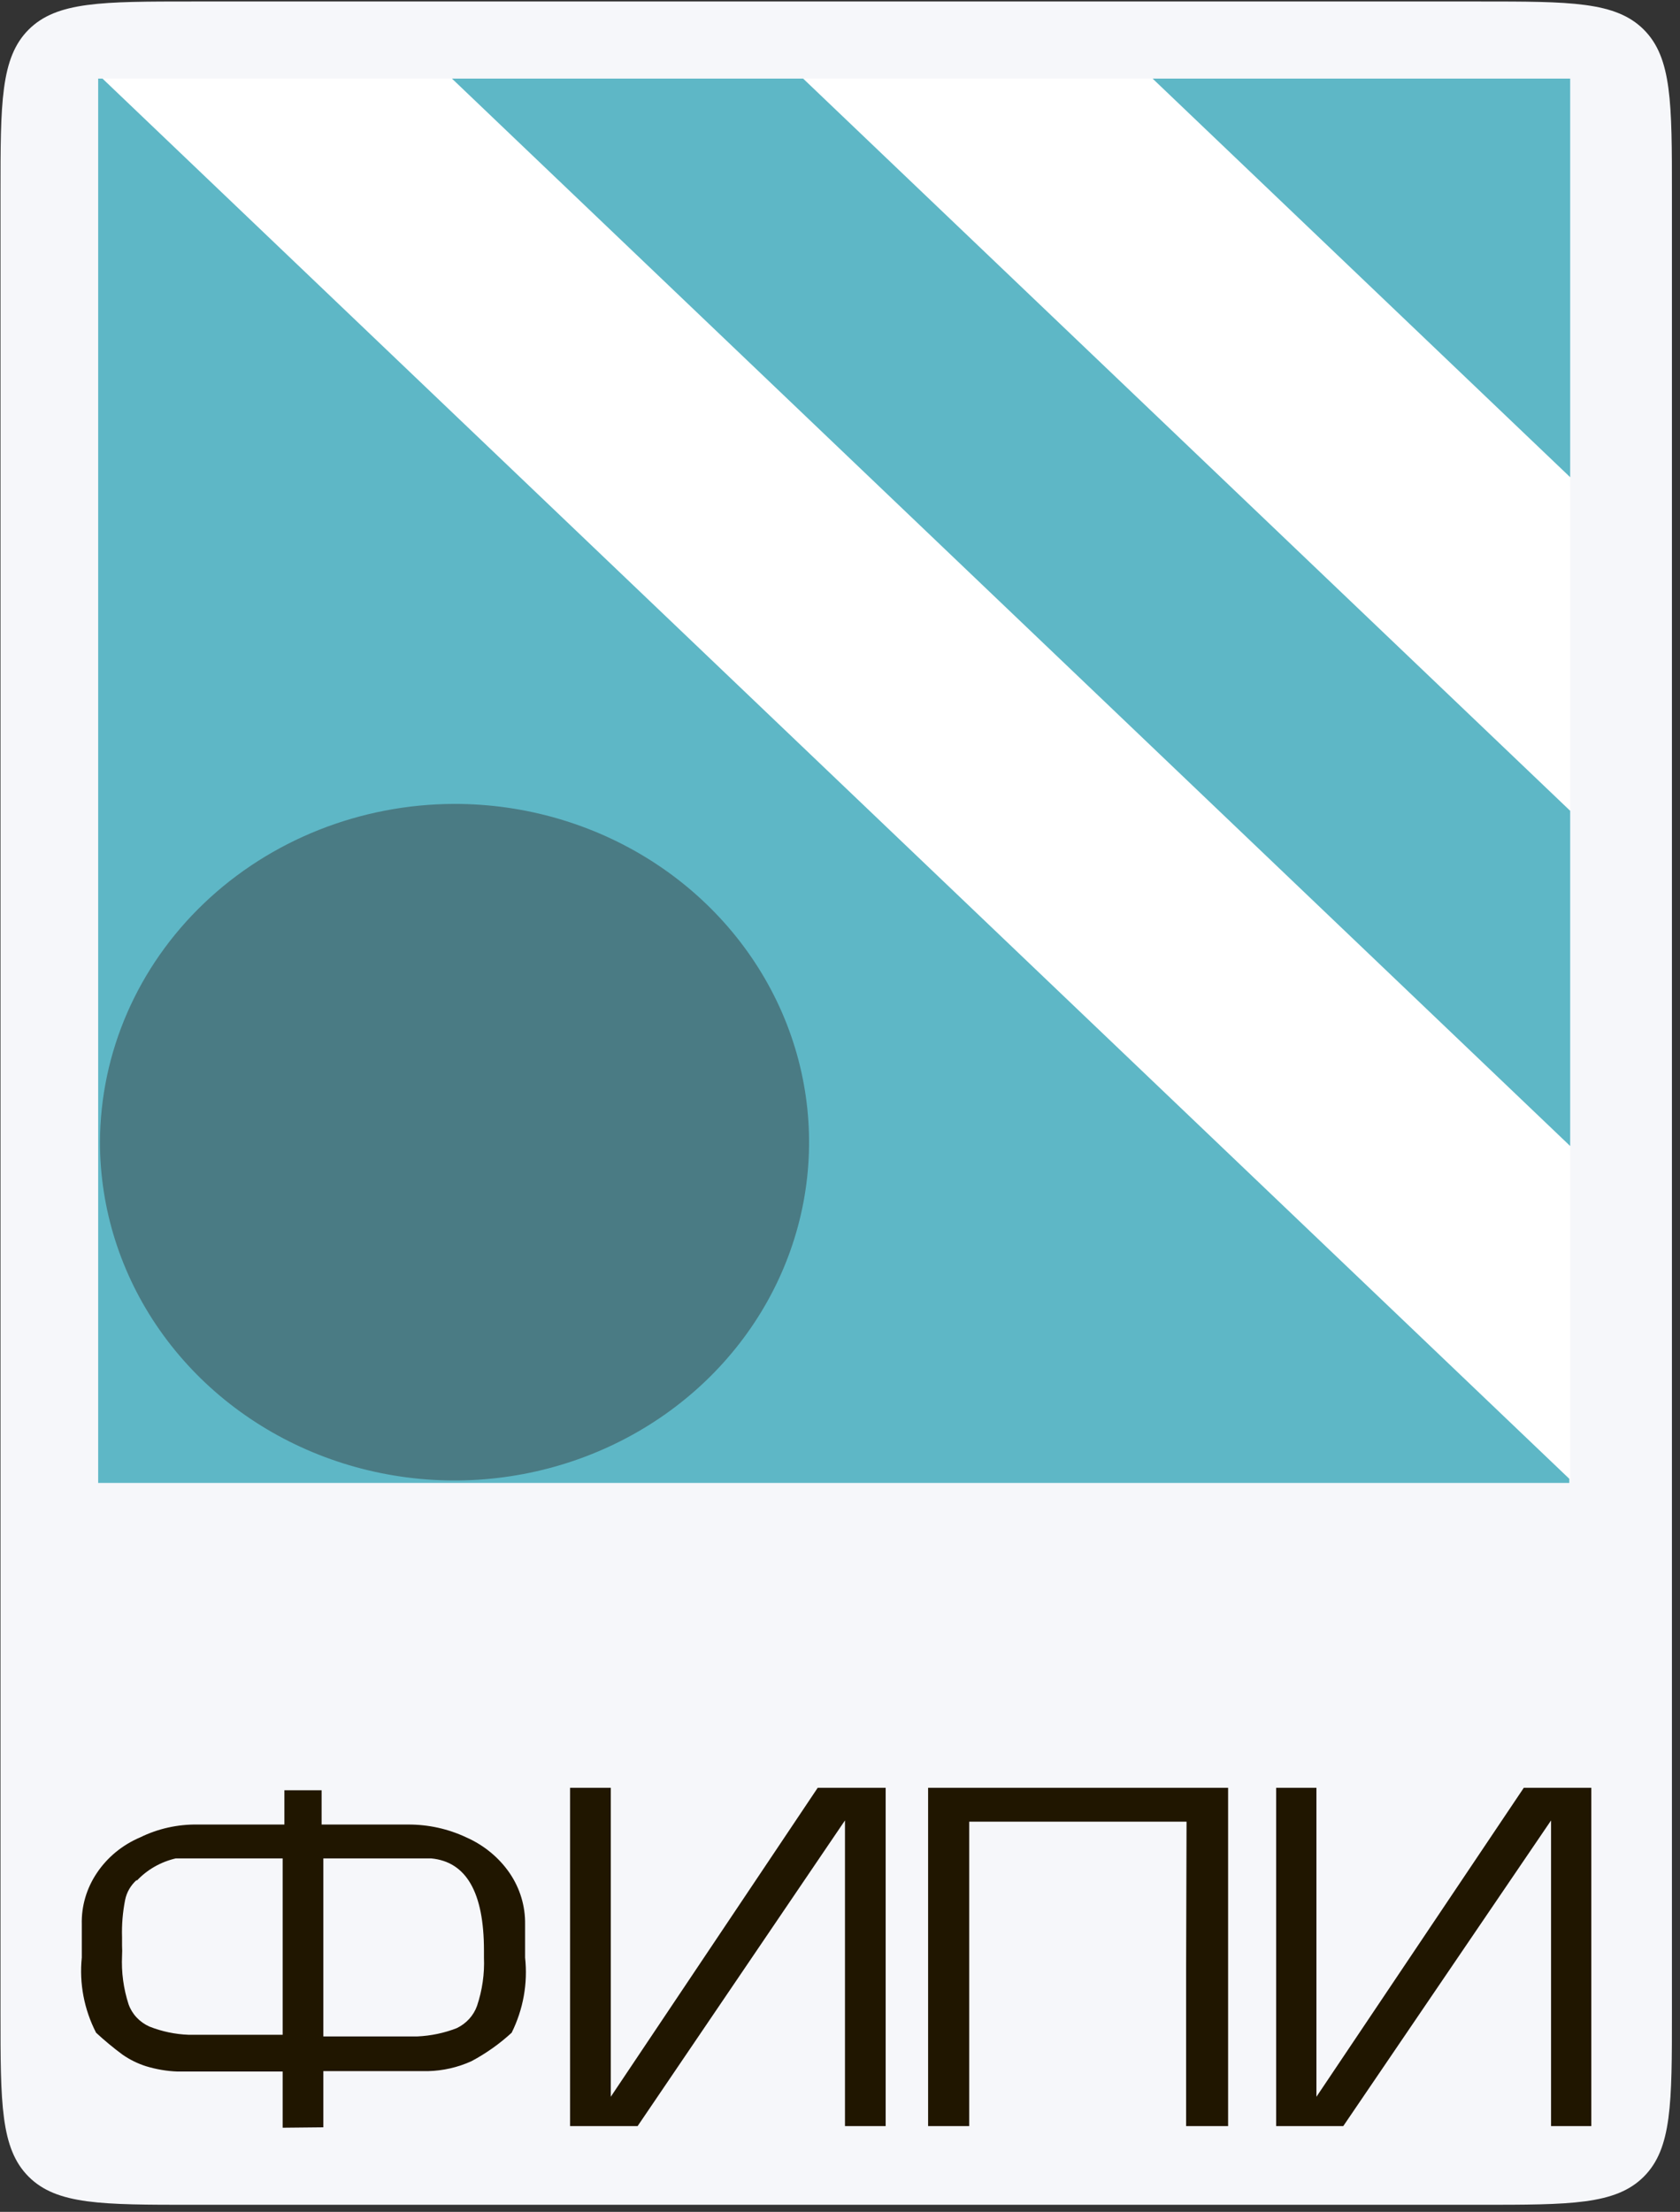
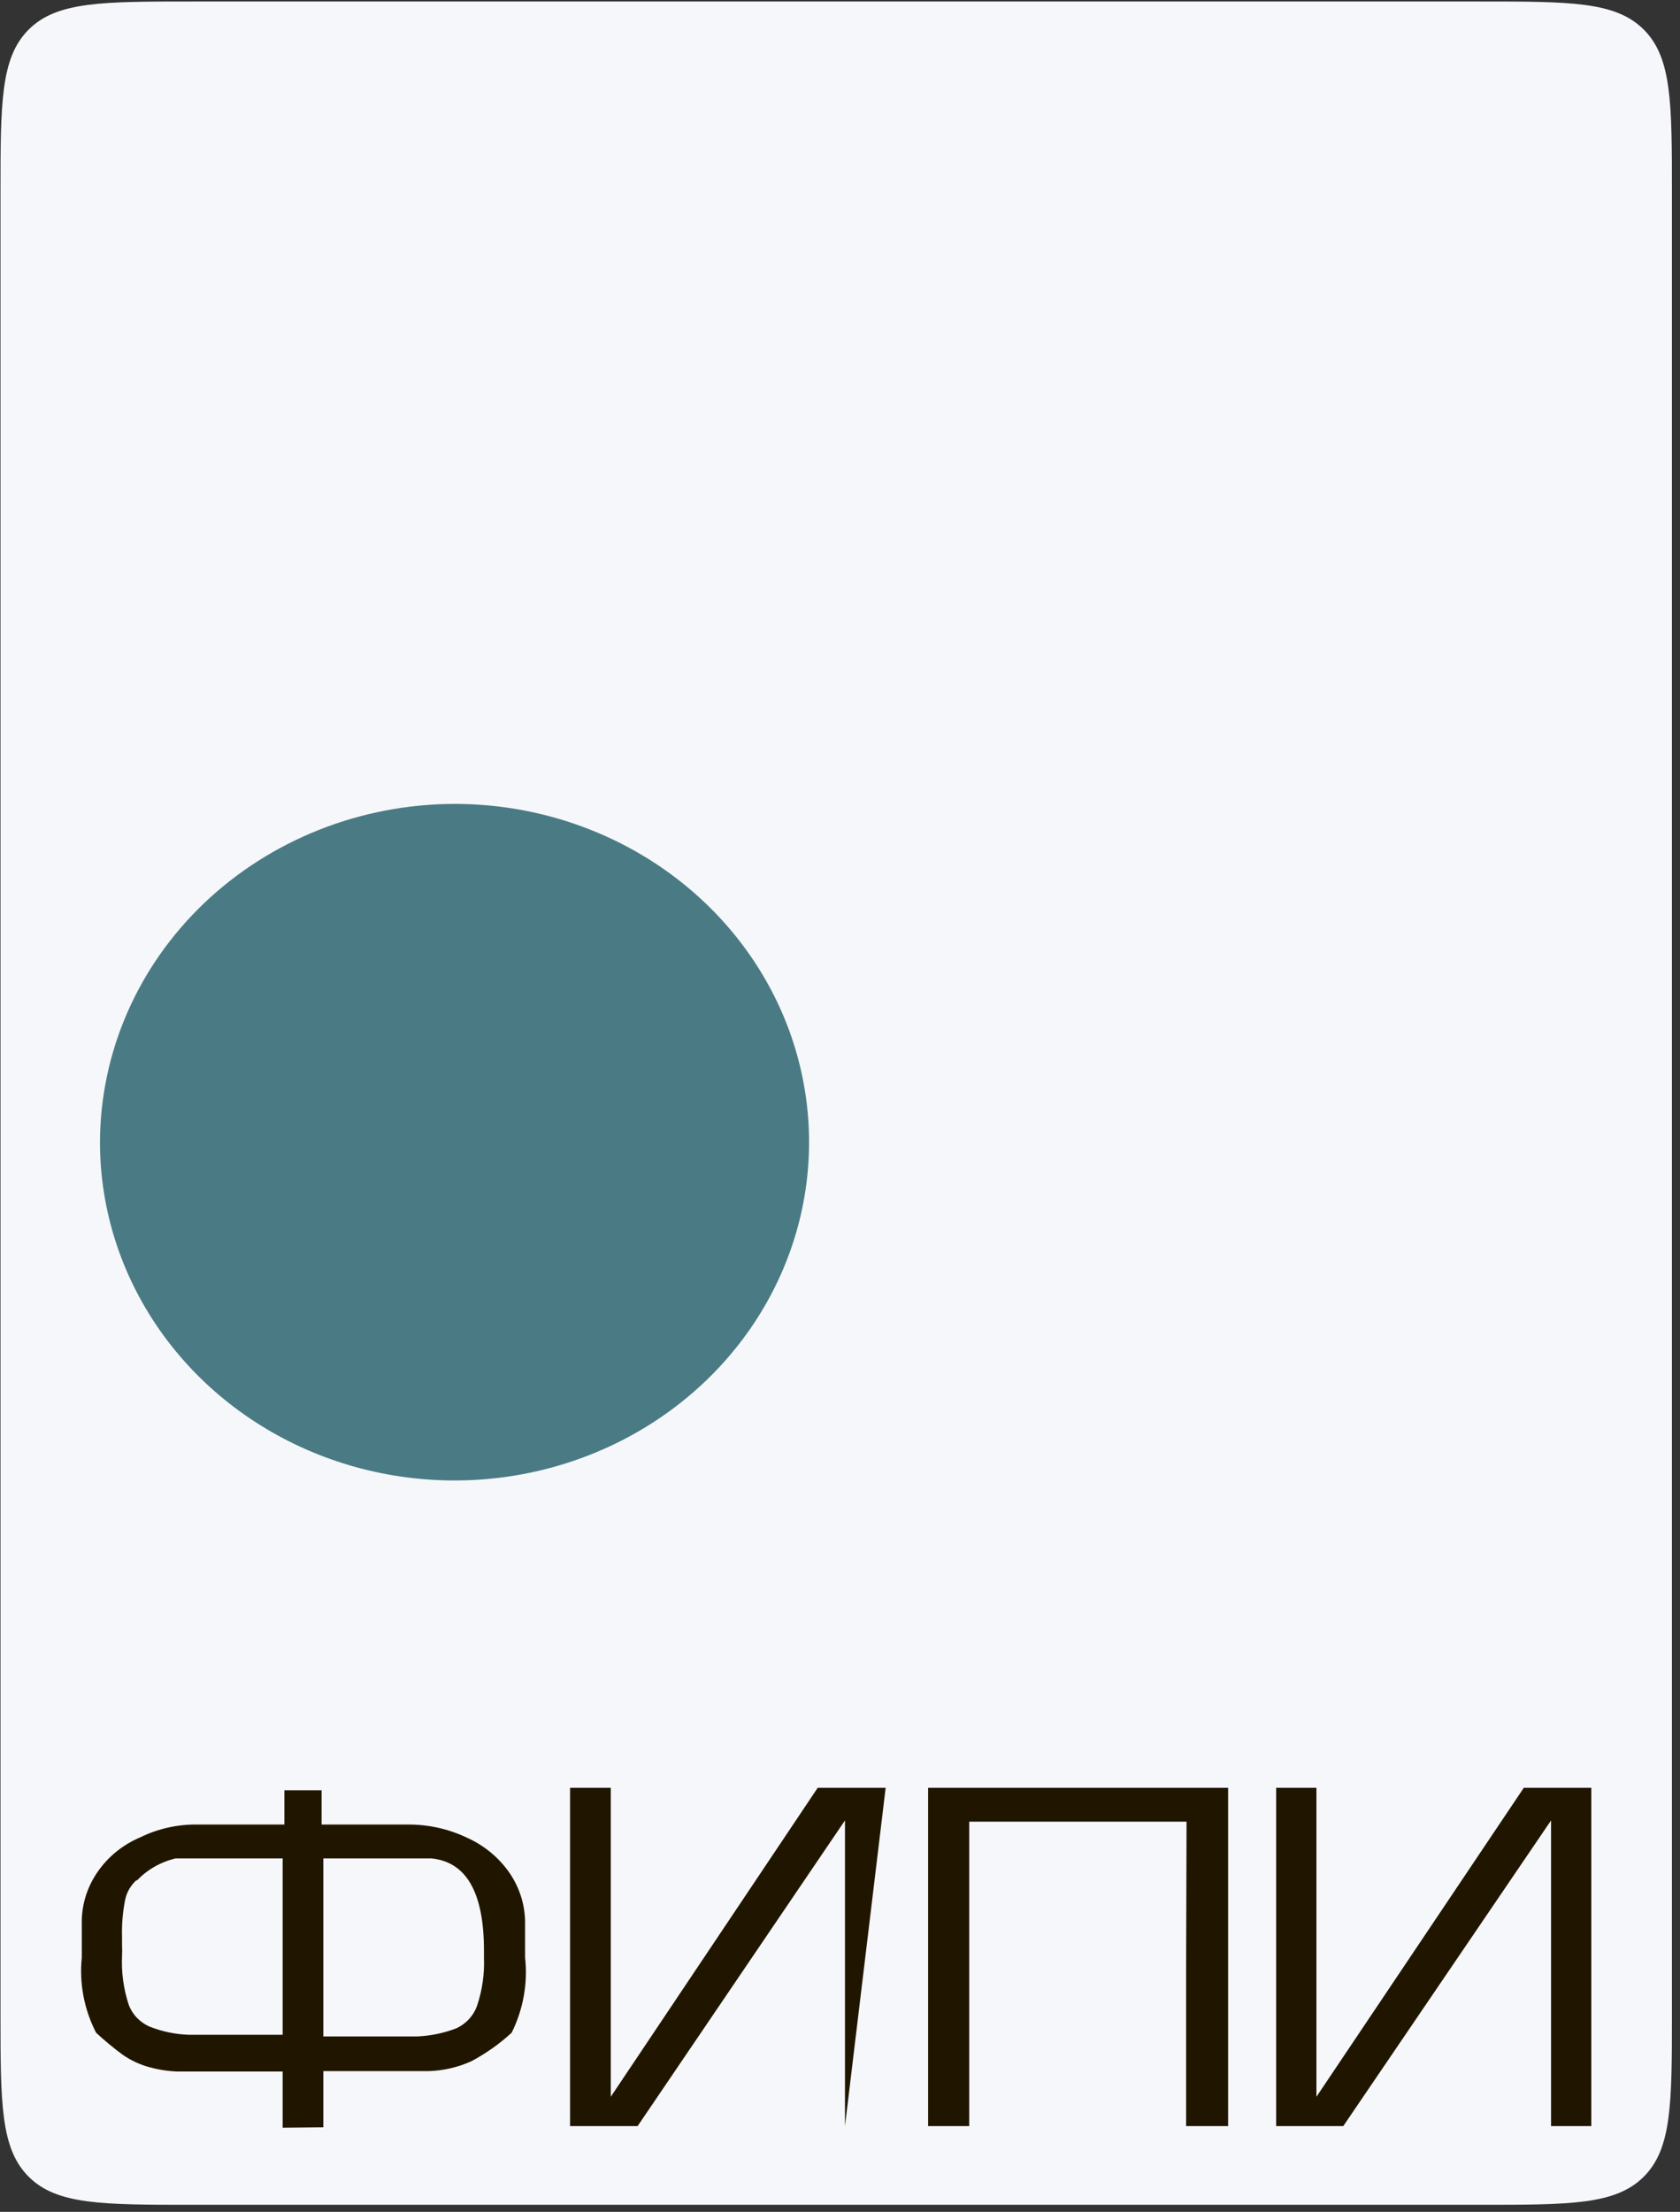
<svg xmlns="http://www.w3.org/2000/svg" width="196" height="258" viewBox="0 0 196 258" fill="none">
  <rect x="0" y="0" width="196" height="258" fill="#333333" stroke="none" />
  <path d="M0.058 22.581C0.058 12.019 0.058 6.738 3.339 3.456C6.62 0.175 11.902 0.175 22.464 0.175H172.651C183.214 0.175 188.495 0.175 191.776 3.456C195.058 6.738 195.058 12.019 195.058 22.581V234.768C195.058 245.331 195.058 250.612 191.776 253.893C188.495 257.175 183.214 257.175 172.651 257.175H22.464C11.902 257.175 6.62 257.175 3.339 253.893C0.058 250.612 0.058 245.331 0.058 234.768V22.581Z" fill="#F6F7FA" />
-   <rect width="171.737" height="163.81" transform="translate(11.453 9.166)" fill="white" />
-   <path fill-rule="evenodd" clip-rule="evenodd" d="M11.453 9.166L11.957 9.166L183.089 172.495L183.089 172.975L11.453 172.975L11.453 9.166ZM52.726 9.166L183.19 133.68L183.19 94.577L93.698 9.166L52.726 9.166ZM134.468 9.166L183.19 55.666L183.19 9.166L134.468 9.166Z" fill="#5EB7C6" />
  <path fill-rule="evenodd" clip-rule="evenodd" d="M53.028 93.769C61.209 93.769 69.206 96.083 76.008 100.419C82.81 104.754 88.112 110.917 91.243 118.127C94.374 125.338 95.193 133.272 93.597 140.926C92.001 148.58 88.061 155.611 82.276 161.13C76.491 166.648 69.121 170.406 61.097 171.929C53.074 173.451 44.757 172.67 37.199 169.683C29.64 166.697 23.18 161.639 18.635 155.15C14.09 148.661 11.664 141.032 11.664 133.228C11.691 122.77 16.057 112.749 23.809 105.354C31.56 97.96 42.066 93.794 53.028 93.769Z" fill="#4A7B84" />
  <path fill-rule="evenodd" clip-rule="evenodd" d="M37.724 216.77L37.724 237.536L48.684 237.536C50.262 237.467 51.817 237.142 53.28 236.572C54.4 236.038 55.253 235.103 55.654 233.971C56.265 232.151 56.539 230.243 56.462 228.334L56.462 227.515C56.462 220.721 54.391 217.156 50.3 216.77L37.724 216.77ZM32.977 248.184L32.977 241.631L20.704 241.631C19.451 241.583 18.211 241.372 17.017 241.005C16.041 240.691 15.121 240.236 14.29 239.656C13.214 238.86 12.186 238.007 11.209 237.102C9.812 234.383 9.235 231.347 9.542 228.334C9.542 227.852 9.542 227.129 9.542 226.214C9.542 225.298 9.542 224.72 9.542 224.479C9.483 222.348 10.099 220.249 11.31 218.457C12.531 216.633 14.287 215.192 16.36 214.313C18.436 213.294 20.744 212.781 23.078 212.82L33.179 212.82L33.179 208.821L37.522 208.821L37.522 212.82L47.623 212.82C49.97 212.811 52.287 213.322 54.391 214.313C56.446 215.22 58.194 216.654 59.441 218.457C60.667 220.245 61.3 222.343 61.26 224.479L61.26 228.334C61.59 231.338 61.048 234.372 59.694 237.102C58.285 238.399 56.706 239.517 54.997 240.427C53.417 241.145 51.696 241.539 49.946 241.583L37.724 241.583L37.724 248.136L32.977 248.184ZM15.957 219.276C15.248 219.902 14.77 220.73 14.593 221.637C14.313 223.066 14.194 224.52 14.239 225.973C14.239 225.973 14.239 226.503 14.239 226.936C14.262 227.338 14.262 227.74 14.239 228.141C14.151 230.047 14.407 231.954 14.997 233.778C15.196 234.345 15.513 234.868 15.93 235.315C16.347 235.762 16.854 236.124 17.421 236.38C18.88 236.96 20.437 237.287 22.017 237.343L32.977 237.343L32.977 216.77L20.502 216.77C18.746 217.179 17.161 218.086 15.957 219.372L15.957 219.276Z" fill="#201600" />
-   <path fill-rule="evenodd" clip-rule="evenodd" d="M66.509 208.535L71.257 208.535L71.257 244.574L95.398 208.535L103.327 208.535L103.327 247.994L98.58 247.994L98.58 212.341L74.388 247.994L66.509 247.994L66.509 208.535Z" fill="#201600" />
+   <path fill-rule="evenodd" clip-rule="evenodd" d="M66.509 208.535L71.257 208.535L71.257 244.574L95.398 208.535L103.327 208.535L98.58 247.994L98.58 212.341L74.388 247.994L66.509 247.994L66.509 208.535Z" fill="#201600" />
  <path fill-rule="evenodd" clip-rule="evenodd" d="M143.279 208.536L143.279 247.995L138.38 247.995L138.38 229.687L138.43 212.487L113.077 212.487L113.077 247.995L108.279 247.995L108.279 208.536L143.279 208.536Z" fill="#201600" />
  <path fill-rule="evenodd" clip-rule="evenodd" d="M148.886 208.536L153.583 208.536L153.583 244.575L177.775 208.536L185.653 208.536L185.653 247.995L180.956 247.995L180.956 212.342L156.714 247.995L148.886 247.995L148.886 208.536Z" fill="#201600" />
</svg>